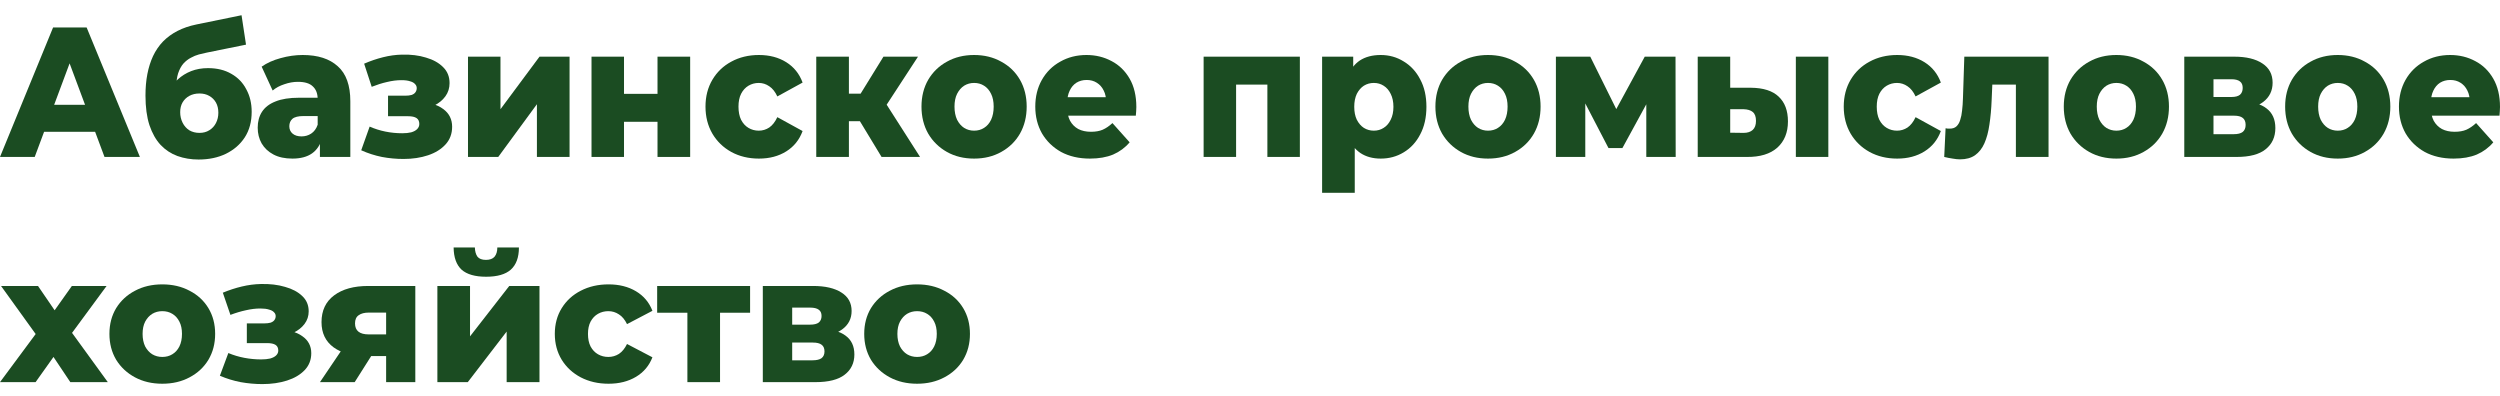
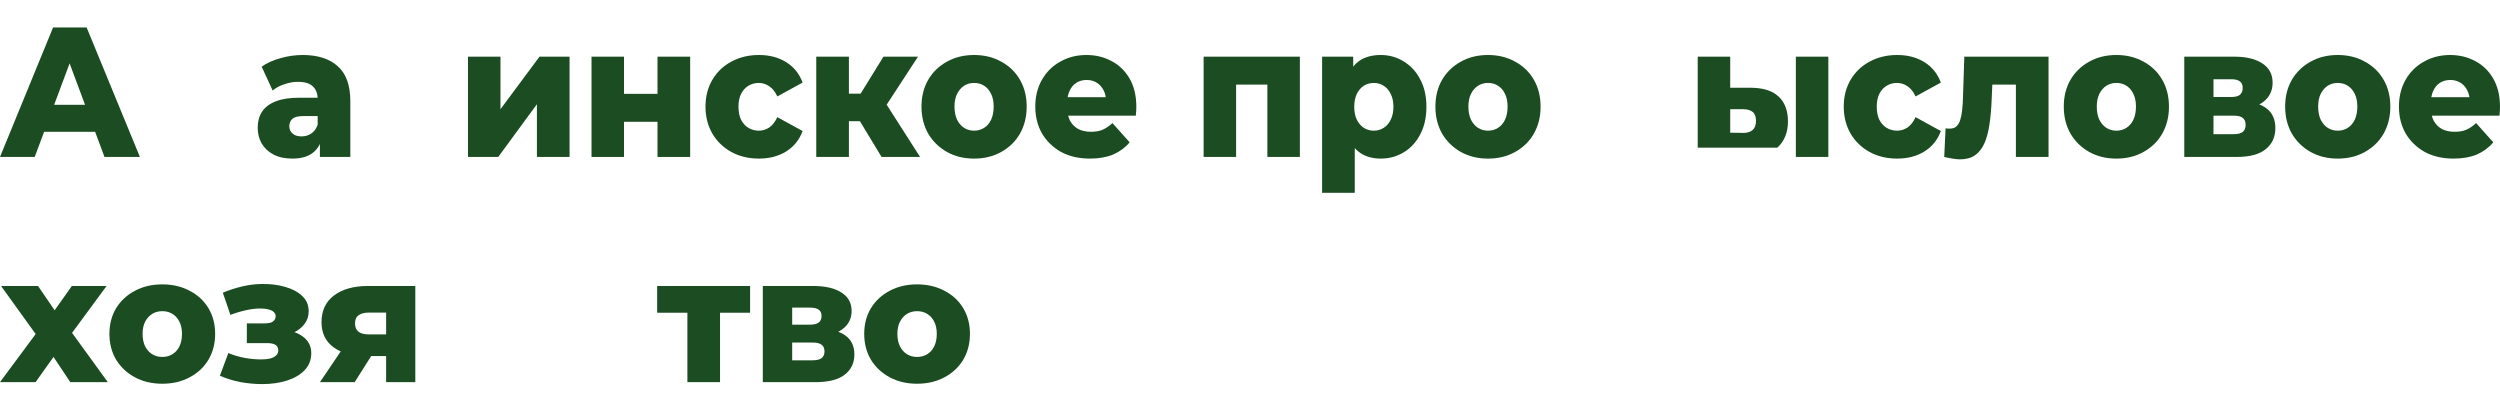
<svg xmlns="http://www.w3.org/2000/svg" width="183" height="29" viewBox="0 0 183 29" fill="none">
  <path d="M0 11.488L3.887 2.008H6.34L10.24 11.488H7.649L4.604 3.322H5.586L2.541 11.488H0ZM2.126 9.646L2.768 7.669H7.07L7.712 9.646H2.126Z" fill="#1B4C22" />
-   <path d="M14.536 11.677C13.982 11.677 13.467 11.591 12.989 11.42C12.519 11.248 12.108 10.977 11.756 10.607C11.412 10.237 11.139 9.754 10.938 9.158C10.745 8.562 10.649 7.84 10.649 6.992C10.649 6.423 10.695 5.899 10.787 5.421C10.879 4.942 11.018 4.505 11.202 4.107C11.395 3.701 11.638 3.344 11.932 3.038C12.234 2.731 12.586 2.473 12.989 2.266C13.391 2.058 13.852 1.9 14.373 1.792L17.681 1.115L18.008 3.268L15.14 3.85C14.964 3.886 14.771 3.931 14.561 3.985C14.36 4.04 14.163 4.121 13.97 4.229C13.777 4.328 13.597 4.468 13.429 4.649C13.27 4.83 13.14 5.069 13.039 5.367C12.947 5.656 12.901 6.017 12.901 6.45C12.901 6.576 12.905 6.68 12.913 6.761C12.93 6.834 12.943 6.919 12.951 7.019C12.959 7.109 12.963 7.249 12.963 7.439L12.297 6.775C12.498 6.396 12.737 6.075 13.014 5.814C13.299 5.552 13.626 5.349 13.995 5.204C14.364 5.06 14.775 4.987 15.228 4.987C15.89 4.987 16.461 5.127 16.939 5.407C17.417 5.678 17.782 6.057 18.033 6.545C18.293 7.023 18.423 7.569 18.423 8.183C18.423 8.906 18.256 9.528 17.92 10.052C17.585 10.567 17.123 10.968 16.536 11.257C15.958 11.537 15.291 11.677 14.536 11.677ZM14.599 9.727C14.876 9.727 15.115 9.664 15.316 9.537C15.526 9.411 15.689 9.235 15.807 9.009C15.924 8.784 15.983 8.531 15.983 8.251C15.983 7.962 15.924 7.714 15.807 7.506C15.689 7.299 15.526 7.136 15.316 7.019C15.115 6.901 14.876 6.843 14.599 6.843C14.322 6.843 14.075 6.901 13.857 7.019C13.647 7.136 13.483 7.294 13.366 7.493C13.249 7.691 13.19 7.931 13.19 8.21C13.19 8.49 13.249 8.748 13.366 8.982C13.483 9.217 13.647 9.402 13.857 9.537C14.075 9.664 14.322 9.727 14.599 9.727Z" fill="#1B4C22" />
  <path d="M23.418 11.488V10.12L23.254 9.781V7.263C23.254 6.856 23.137 6.545 22.902 6.328C22.675 6.102 22.311 5.99 21.807 5.99C21.48 5.99 21.149 6.048 20.814 6.166C20.478 6.274 20.193 6.427 19.958 6.626L19.153 4.879C19.539 4.608 20 4.401 20.537 4.256C21.082 4.103 21.623 4.026 22.16 4.026C23.267 4.026 24.122 4.301 24.726 4.852C25.338 5.394 25.644 6.247 25.644 7.411V11.488H23.418ZM21.405 11.609C20.86 11.609 20.398 11.51 20.021 11.312C19.644 11.113 19.354 10.842 19.153 10.499C18.96 10.156 18.864 9.772 18.864 9.348C18.864 8.897 18.968 8.508 19.178 8.183C19.396 7.849 19.727 7.597 20.172 7.425C20.616 7.244 21.191 7.154 21.895 7.154H23.506V8.495H22.223C21.837 8.495 21.564 8.562 21.405 8.698C21.254 8.833 21.178 9.014 21.178 9.24C21.178 9.465 21.258 9.646 21.417 9.781C21.577 9.917 21.795 9.984 22.072 9.984C22.332 9.984 22.566 9.917 22.776 9.781C22.994 9.637 23.154 9.42 23.254 9.131L23.581 10.079C23.455 10.585 23.208 10.968 22.839 11.23C22.478 11.483 22 11.609 21.405 11.609Z" fill="#1B4C22" />
-   <path d="M29.536 11.636C29.008 11.636 28.479 11.587 27.951 11.488C27.423 11.379 26.919 11.217 26.441 11L27.058 9.267C27.427 9.429 27.813 9.551 28.215 9.632C28.618 9.714 29.029 9.754 29.448 9.754C29.7 9.754 29.918 9.732 30.102 9.686C30.287 9.632 30.429 9.556 30.53 9.456C30.639 9.348 30.694 9.222 30.694 9.077C30.694 8.878 30.626 8.734 30.492 8.644C30.358 8.553 30.153 8.508 29.876 8.508H28.404V7.005H29.662C29.846 7.005 30.002 6.987 30.127 6.951C30.253 6.906 30.346 6.843 30.404 6.761C30.471 6.671 30.505 6.567 30.505 6.45C30.505 6.333 30.463 6.233 30.379 6.152C30.303 6.062 30.182 5.994 30.014 5.949C29.855 5.895 29.645 5.868 29.385 5.868C29.05 5.868 28.698 5.913 28.328 6.003C27.968 6.084 27.595 6.202 27.209 6.355L26.655 4.662C27.108 4.464 27.569 4.306 28.039 4.189C28.509 4.071 28.97 4.008 29.423 3.999C30.077 3.981 30.664 4.053 31.184 4.216C31.712 4.369 32.132 4.604 32.442 4.92C32.752 5.227 32.908 5.615 32.908 6.084C32.908 6.445 32.807 6.766 32.606 7.046C32.404 7.326 32.132 7.551 31.788 7.723C31.444 7.885 31.058 7.967 30.631 7.967L30.681 7.493C31.427 7.493 32.014 7.655 32.442 7.98C32.878 8.296 33.096 8.73 33.096 9.28C33.096 9.786 32.937 10.215 32.618 10.567C32.3 10.919 31.872 11.185 31.335 11.366C30.798 11.546 30.199 11.636 29.536 11.636Z" fill="#1B4C22" />
  <path d="M34.257 11.488V4.148H36.635V7.994L39.491 4.148H41.692V11.488H39.302V7.628L36.471 11.488H34.257Z" fill="#1B4C22" />
  <path d="M43.299 11.488V4.148H45.677V6.87H48.13V4.148H50.52V11.488H48.13V8.915H45.677V11.488H43.299Z" fill="#1B4C22" />
  <path d="M55.554 11.609C54.8 11.609 54.124 11.447 53.529 11.122C52.942 10.797 52.481 10.35 52.145 9.781C51.81 9.203 51.642 8.544 51.642 7.804C51.642 7.064 51.81 6.409 52.145 5.841C52.481 5.272 52.942 4.83 53.529 4.514C54.124 4.189 54.8 4.026 55.554 4.026C56.326 4.026 56.993 4.202 57.555 4.554C58.117 4.906 58.515 5.403 58.75 6.044L56.901 7.059C56.741 6.716 56.544 6.468 56.309 6.315C56.074 6.152 55.819 6.071 55.542 6.071C55.265 6.071 55.014 6.139 54.787 6.274C54.561 6.409 54.38 6.608 54.246 6.87C54.12 7.123 54.057 7.434 54.057 7.804C54.057 8.183 54.12 8.504 54.246 8.766C54.38 9.027 54.561 9.226 54.787 9.361C55.014 9.497 55.265 9.565 55.542 9.565C55.819 9.565 56.074 9.488 56.309 9.334C56.544 9.172 56.741 8.919 56.901 8.576L58.75 9.592C58.515 10.233 58.117 10.729 57.555 11.081C56.993 11.433 56.326 11.609 55.554 11.609Z" fill="#1B4C22" />
  <path d="M64.53 11.488L62.454 8.061L64.379 6.843L67.348 11.488H64.53ZM59.75 11.488V4.148H62.14V11.488H59.75ZM61.435 8.874V6.856H63.901V8.874H61.435ZM64.618 8.102L62.379 7.858L64.668 4.148H67.197L64.618 8.102Z" fill="#1B4C22" />
  <path d="M71.303 11.609C70.556 11.609 69.894 11.447 69.315 11.122C68.737 10.797 68.279 10.35 67.944 9.781C67.617 9.203 67.453 8.544 67.453 7.804C67.453 7.064 67.617 6.409 67.944 5.841C68.279 5.272 68.737 4.83 69.315 4.514C69.894 4.189 70.556 4.026 71.303 4.026C72.049 4.026 72.712 4.189 73.291 4.514C73.878 4.83 74.335 5.272 74.662 5.841C74.989 6.409 75.153 7.064 75.153 7.804C75.153 8.544 74.989 9.203 74.662 9.781C74.335 10.35 73.878 10.797 73.291 11.122C72.712 11.447 72.049 11.609 71.303 11.609ZM71.303 9.565C71.58 9.565 71.823 9.497 72.033 9.361C72.251 9.226 72.423 9.027 72.548 8.766C72.674 8.495 72.737 8.174 72.737 7.804C72.737 7.434 72.674 7.123 72.548 6.87C72.423 6.608 72.251 6.409 72.033 6.274C71.823 6.139 71.58 6.071 71.303 6.071C71.035 6.071 70.791 6.139 70.573 6.274C70.364 6.409 70.192 6.608 70.058 6.87C69.932 7.123 69.869 7.434 69.869 7.804C69.869 8.174 69.932 8.495 70.058 8.766C70.192 9.027 70.364 9.226 70.573 9.361C70.791 9.497 71.035 9.565 71.303 9.565Z" fill="#1B4C22" />
  <path d="M79.784 11.609C78.978 11.609 78.274 11.447 77.67 11.122C77.075 10.788 76.609 10.336 76.274 9.768C75.947 9.19 75.783 8.535 75.783 7.804C75.783 7.073 75.942 6.423 76.261 5.854C76.588 5.276 77.037 4.83 77.607 4.514C78.177 4.189 78.819 4.026 79.532 4.026C80.203 4.026 80.815 4.175 81.369 4.473C81.922 4.762 82.362 5.191 82.69 5.759C83.017 6.328 83.18 7.019 83.18 7.831C83.18 7.922 83.176 8.025 83.168 8.143C83.159 8.26 83.151 8.368 83.142 8.468H77.746V7.114H81.872L80.966 7.493C80.974 7.159 80.916 6.87 80.79 6.626C80.672 6.382 80.505 6.193 80.287 6.057C80.077 5.922 79.83 5.854 79.544 5.854C79.259 5.854 79.008 5.922 78.79 6.057C78.58 6.193 78.416 6.387 78.299 6.64C78.182 6.883 78.123 7.172 78.123 7.506V7.899C78.123 8.26 78.19 8.572 78.324 8.833C78.467 9.095 78.668 9.298 78.928 9.443C79.188 9.578 79.498 9.646 79.859 9.646C80.195 9.646 80.48 9.596 80.714 9.497C80.958 9.389 81.197 9.226 81.431 9.009L82.69 10.418C82.362 10.806 81.96 11.104 81.482 11.312C81.004 11.51 80.438 11.609 79.784 11.609Z" fill="#1B4C22" />
  <path d="M88.105 11.488V4.148H95.15V11.488H92.772V5.638L93.3 6.193H89.966L90.482 5.638V11.488H88.105Z" fill="#1B4C22" />
  <path d="M101.068 11.609C100.489 11.609 99.995 11.474 99.584 11.203C99.173 10.923 98.858 10.508 98.64 9.957C98.43 9.398 98.326 8.684 98.326 7.818C98.326 6.942 98.426 6.229 98.627 5.678C98.829 5.118 99.131 4.703 99.533 4.432C99.944 4.161 100.456 4.026 101.068 4.026C101.689 4.026 102.251 4.184 102.754 4.5C103.265 4.807 103.668 5.245 103.961 5.814C104.263 6.373 104.414 7.041 104.414 7.818C104.414 8.594 104.263 9.267 103.961 9.835C103.668 10.404 103.265 10.842 102.754 11.149C102.251 11.456 101.689 11.609 101.068 11.609ZM96.778 14.115V4.148H99.055V5.394L99.043 7.818L99.168 10.255V14.115H96.778ZM100.565 9.565C100.833 9.565 101.072 9.497 101.282 9.361C101.5 9.226 101.672 9.027 101.798 8.766C101.932 8.504 101.999 8.188 101.999 7.818C101.999 7.448 101.932 7.132 101.798 6.87C101.672 6.608 101.5 6.409 101.282 6.274C101.072 6.139 100.833 6.071 100.565 6.071C100.296 6.071 100.053 6.139 99.835 6.274C99.626 6.409 99.454 6.608 99.319 6.87C99.194 7.132 99.131 7.448 99.131 7.818C99.131 8.188 99.194 8.504 99.319 8.766C99.454 9.027 99.626 9.226 99.835 9.361C100.053 9.497 100.296 9.565 100.565 9.565Z" fill="#1B4C22" />
  <path d="M108.921 11.609C108.175 11.609 107.512 11.447 106.934 11.122C106.355 10.797 105.898 10.35 105.562 9.781C105.235 9.203 105.072 8.544 105.072 7.804C105.072 7.064 105.235 6.409 105.562 5.841C105.898 5.272 106.355 4.83 106.934 4.514C107.512 4.189 108.175 4.026 108.921 4.026C109.668 4.026 110.33 4.189 110.909 4.514C111.496 4.83 111.953 5.272 112.28 5.841C112.607 6.409 112.771 7.064 112.771 7.804C112.771 8.544 112.607 9.203 112.28 9.781C111.953 10.35 111.496 10.797 110.909 11.122C110.33 11.447 109.668 11.609 108.921 11.609ZM108.921 9.565C109.198 9.565 109.441 9.497 109.651 9.361C109.869 9.226 110.041 9.027 110.167 8.766C110.292 8.495 110.355 8.174 110.355 7.804C110.355 7.434 110.292 7.123 110.167 6.87C110.041 6.608 109.869 6.409 109.651 6.274C109.441 6.139 109.198 6.071 108.921 6.071C108.653 6.071 108.41 6.139 108.192 6.274C107.982 6.409 107.81 6.608 107.676 6.87C107.55 7.123 107.487 7.434 107.487 7.804C107.487 8.174 107.55 8.495 107.676 8.766C107.81 9.027 107.982 9.226 108.192 9.361C108.41 9.497 108.653 9.565 108.921 9.565Z" fill="#1B4C22" />
-   <path d="M113.892 11.488V4.148H116.408L118.786 8.942H117.792L120.396 4.148H122.648L122.66 11.488H120.509V6.694L120.874 6.965L118.76 10.838H117.741L115.628 6.775L116.043 6.653V11.488H113.892Z" fill="#1B4C22" />
-   <path d="M131.456 11.488V4.148H133.834V11.488H131.456ZM128.173 6.423C129.079 6.432 129.754 6.649 130.198 7.073C130.651 7.497 130.878 8.102 130.878 8.887C130.878 9.7 130.618 10.341 130.098 10.81C129.578 11.271 128.836 11.496 127.871 11.488H124.273V4.148H126.651V6.423H128.173ZM127.632 9.727C127.917 9.727 128.139 9.655 128.299 9.51C128.458 9.366 128.538 9.145 128.538 8.847C128.538 8.54 128.458 8.323 128.299 8.197C128.148 8.07 127.926 8.003 127.632 7.994H126.651V9.714L127.632 9.727Z" fill="#1B4C22" />
+   <path d="M131.456 11.488V4.148H133.834V11.488H131.456ZM128.173 6.423C129.079 6.432 129.754 6.649 130.198 7.073C130.651 7.497 130.878 8.102 130.878 8.887C130.878 9.7 130.618 10.341 130.098 10.81H124.273V4.148H126.651V6.423H128.173ZM127.632 9.727C127.917 9.727 128.139 9.655 128.299 9.51C128.458 9.366 128.538 9.145 128.538 8.847C128.538 8.54 128.458 8.323 128.299 8.197C128.148 8.07 127.926 8.003 127.632 7.994H126.651V9.714L127.632 9.727Z" fill="#1B4C22" />
  <path d="M138.875 11.609C138.12 11.609 137.445 11.447 136.849 11.122C136.262 10.797 135.801 10.35 135.465 9.781C135.13 9.203 134.962 8.544 134.962 7.804C134.962 7.064 135.13 6.409 135.465 5.841C135.801 5.272 136.262 4.83 136.849 4.514C137.445 4.189 138.12 4.026 138.875 4.026C139.646 4.026 140.313 4.202 140.875 4.554C141.437 4.906 141.835 5.403 142.07 6.044L140.221 7.059C140.062 6.716 139.864 6.468 139.63 6.315C139.395 6.152 139.139 6.071 138.862 6.071C138.585 6.071 138.334 6.139 138.107 6.274C137.881 6.409 137.701 6.608 137.566 6.87C137.441 7.123 137.378 7.434 137.378 7.804C137.378 8.183 137.441 8.504 137.566 8.766C137.701 9.027 137.881 9.226 138.107 9.361C138.334 9.497 138.585 9.565 138.862 9.565C139.139 9.565 139.395 9.488 139.63 9.334C139.864 9.172 140.062 8.919 140.221 8.576L142.07 9.592C141.835 10.233 141.437 10.729 140.875 11.081C140.313 11.433 139.646 11.609 138.875 11.609Z" fill="#1B4C22" />
  <path d="M142.317 11.488L142.417 9.389C142.476 9.398 142.53 9.407 142.581 9.416C142.631 9.416 142.677 9.416 142.719 9.416C142.929 9.416 143.092 9.361 143.21 9.253C143.336 9.136 143.428 8.978 143.487 8.779C143.554 8.581 143.6 8.35 143.625 8.089C143.658 7.818 143.679 7.524 143.688 7.208L143.788 4.148H149.953V11.488H147.563V5.61L148.091 6.193H145.361L145.864 5.583L145.789 7.317C145.764 7.976 145.709 8.576 145.625 9.118C145.55 9.65 145.428 10.106 145.26 10.485C145.093 10.865 144.862 11.158 144.568 11.366C144.283 11.564 143.918 11.664 143.474 11.664C143.315 11.664 143.134 11.646 142.933 11.609C142.74 11.582 142.535 11.542 142.317 11.488Z" fill="#1B4C22" />
  <path d="M154.918 11.609C154.172 11.609 153.509 11.447 152.93 11.122C152.352 10.797 151.895 10.35 151.559 9.781C151.232 9.203 151.069 8.544 151.069 7.804C151.069 7.064 151.232 6.409 151.559 5.841C151.895 5.272 152.352 4.83 152.93 4.514C153.509 4.189 154.172 4.026 154.918 4.026C155.665 4.026 156.327 4.189 156.906 4.514C157.493 4.83 157.95 5.272 158.277 5.841C158.604 6.409 158.768 7.064 158.768 7.804C158.768 8.544 158.604 9.203 158.277 9.781C157.95 10.35 157.493 10.797 156.906 11.122C156.327 11.447 155.665 11.609 154.918 11.609ZM154.918 9.565C155.195 9.565 155.438 9.497 155.648 9.361C155.866 9.226 156.038 9.027 156.164 8.766C156.289 8.495 156.352 8.174 156.352 7.804C156.352 7.434 156.289 7.123 156.164 6.87C156.038 6.608 155.866 6.409 155.648 6.274C155.438 6.139 155.195 6.071 154.918 6.071C154.65 6.071 154.407 6.139 154.188 6.274C153.979 6.409 153.807 6.608 153.673 6.87C153.547 7.123 153.484 7.434 153.484 7.804C153.484 8.174 153.547 8.495 153.673 8.766C153.807 9.027 153.979 9.226 154.188 9.361C154.407 9.497 154.65 9.565 154.918 9.565Z" fill="#1B4C22" />
  <path d="M159.889 11.488V4.148H163.55C164.43 4.148 165.118 4.315 165.613 4.649C166.108 4.974 166.355 5.443 166.355 6.057C166.355 6.644 166.124 7.114 165.663 7.466C165.21 7.809 164.598 7.98 163.826 7.98L164.04 7.439C164.871 7.439 165.495 7.606 165.915 7.94C166.343 8.265 166.556 8.743 166.556 9.375C166.556 10.025 166.322 10.54 165.852 10.919C165.391 11.298 164.682 11.488 163.726 11.488H159.889ZM162.027 9.822H163.512C163.805 9.822 164.024 9.768 164.166 9.659C164.309 9.542 164.38 9.37 164.38 9.145C164.38 8.91 164.309 8.739 164.166 8.63C164.032 8.522 163.822 8.468 163.537 8.468H162.027V9.822ZM162.027 7.1H163.336C163.621 7.1 163.831 7.046 163.965 6.937C164.099 6.82 164.166 6.653 164.166 6.436C164.166 6.22 164.099 6.062 163.965 5.962C163.831 5.854 163.621 5.8 163.336 5.8H162.027V7.1Z" fill="#1B4C22" />
  <path d="M171.123 11.609C170.376 11.609 169.714 11.447 169.135 11.122C168.556 10.797 168.099 10.35 167.764 9.781C167.437 9.203 167.273 8.544 167.273 7.804C167.273 7.064 167.437 6.409 167.764 5.841C168.099 5.272 168.556 4.83 169.135 4.514C169.714 4.189 170.376 4.026 171.123 4.026C171.869 4.026 172.532 4.189 173.11 4.514C173.698 4.83 174.155 5.272 174.482 5.841C174.809 6.409 174.972 7.064 174.972 7.804C174.972 8.544 174.809 9.203 174.482 9.781C174.155 10.35 173.698 10.797 173.11 11.122C172.532 11.447 171.869 11.609 171.123 11.609ZM171.123 9.565C171.4 9.565 171.643 9.497 171.852 9.361C172.07 9.226 172.242 9.027 172.368 8.766C172.494 8.495 172.557 8.174 172.557 7.804C172.557 7.434 172.494 7.123 172.368 6.87C172.242 6.608 172.07 6.409 171.852 6.274C171.643 6.139 171.4 6.071 171.123 6.071C170.854 6.071 170.611 6.139 170.393 6.274C170.183 6.409 170.011 6.608 169.877 6.87C169.751 7.123 169.689 7.434 169.689 7.804C169.689 8.174 169.751 8.495 169.877 8.766C170.011 9.027 170.183 9.226 170.393 9.361C170.611 9.497 170.854 9.565 171.123 9.565Z" fill="#1B4C22" />
  <path d="M179.603 11.609C178.798 11.609 178.094 11.447 177.49 11.122C176.894 10.788 176.429 10.336 176.093 9.768C175.766 9.19 175.603 8.535 175.603 7.804C175.603 7.073 175.762 6.423 176.081 5.854C176.408 5.276 176.857 4.83 177.427 4.514C177.997 4.189 178.639 4.026 179.352 4.026C180.023 4.026 180.635 4.175 181.188 4.473C181.742 4.762 182.182 5.191 182.509 5.759C182.836 6.328 183 7.019 183 7.831C183 7.922 182.996 8.025 182.987 8.143C182.979 8.26 182.971 8.368 182.962 8.468H177.565V7.114H181.692L180.786 7.493C180.794 7.159 180.736 6.87 180.61 6.626C180.492 6.382 180.325 6.193 180.107 6.057C179.897 5.922 179.649 5.854 179.364 5.854C179.079 5.854 178.827 5.922 178.609 6.057C178.4 6.193 178.236 6.387 178.119 6.64C178.001 6.883 177.943 7.172 177.943 7.506V7.899C177.943 8.26 178.01 8.572 178.144 8.833C178.287 9.095 178.488 9.298 178.748 9.443C179.008 9.578 179.318 9.646 179.679 9.646C180.014 9.646 180.299 9.596 180.534 9.497C180.777 9.389 181.016 9.226 181.251 9.009L182.509 10.418C182.182 10.806 181.78 11.104 181.302 11.312C180.824 11.51 180.257 11.609 179.603 11.609Z" fill="#1B4C22" />
  <path d="M0 27.972L3.149 23.725L3.098 25.128L0.076 20.933H2.782L4.477 23.413L3.465 23.465L5.261 20.933H7.802L4.78 25.037V23.686L7.891 27.972H5.147L3.376 25.322L4.388 25.465L2.605 27.972H0Z" fill="#1B4C22" />
  <path d="M11.879 28.089C11.129 28.089 10.463 27.933 9.881 27.621C9.3 27.309 8.84 26.881 8.503 26.335C8.174 25.781 8.01 25.149 8.01 24.439C8.01 23.729 8.174 23.102 8.503 22.556C8.84 22.011 9.3 21.586 9.881 21.283C10.463 20.972 11.129 20.816 11.879 20.816C12.63 20.816 13.296 20.972 13.877 21.283C14.468 21.586 14.927 22.011 15.256 22.556C15.585 23.102 15.749 23.729 15.749 24.439C15.749 25.149 15.585 25.781 15.256 26.335C14.927 26.881 14.468 27.309 13.877 27.621C13.296 27.933 12.63 28.089 11.879 28.089ZM11.879 26.128C12.158 26.128 12.402 26.063 12.613 25.933C12.832 25.803 13.005 25.612 13.131 25.361C13.258 25.102 13.321 24.794 13.321 24.439C13.321 24.084 13.258 23.786 13.131 23.543C13.005 23.292 12.832 23.102 12.613 22.972C12.402 22.842 12.158 22.777 11.879 22.777C11.61 22.777 11.365 22.842 11.146 22.972C10.935 23.102 10.762 23.292 10.627 23.543C10.501 23.786 10.438 24.084 10.438 24.439C10.438 24.794 10.501 25.102 10.627 25.361C10.762 25.612 10.935 25.803 11.146 25.933C11.365 26.063 11.61 26.128 11.879 26.128Z" fill="#1B4C22" />
  <path d="M19.206 28.115C18.675 28.115 18.144 28.067 17.613 27.972C17.082 27.868 16.576 27.712 16.096 27.504L16.715 25.842C17.086 25.998 17.474 26.115 17.879 26.192C18.283 26.27 18.697 26.309 19.118 26.309C19.371 26.309 19.59 26.288 19.776 26.244C19.961 26.192 20.104 26.119 20.206 26.024C20.315 25.92 20.37 25.799 20.37 25.66C20.37 25.47 20.302 25.331 20.168 25.244C20.033 25.158 19.826 25.115 19.548 25.115H18.068V23.673H19.333C19.518 23.673 19.674 23.656 19.801 23.621C19.927 23.578 20.02 23.517 20.079 23.439C20.146 23.353 20.18 23.253 20.18 23.141C20.18 23.028 20.138 22.933 20.054 22.855C19.978 22.768 19.856 22.703 19.687 22.66C19.527 22.608 19.316 22.582 19.055 22.582C18.718 22.582 18.363 22.625 17.992 22.712C17.63 22.79 17.255 22.902 16.867 23.05L16.311 21.426C16.766 21.236 17.23 21.084 17.702 20.972C18.174 20.859 18.637 20.799 19.093 20.79C19.75 20.773 20.34 20.842 20.863 20.998C21.394 21.145 21.816 21.37 22.128 21.673C22.44 21.967 22.596 22.34 22.596 22.79C22.596 23.136 22.494 23.444 22.292 23.712C22.09 23.98 21.816 24.197 21.47 24.361C21.124 24.517 20.737 24.595 20.307 24.595L20.357 24.141C21.108 24.141 21.698 24.296 22.128 24.608C22.566 24.911 22.785 25.327 22.785 25.855C22.785 26.34 22.625 26.751 22.305 27.089C21.984 27.426 21.554 27.682 21.015 27.855C20.475 28.028 19.872 28.115 19.206 28.115Z" fill="#1B4C22" />
  <path d="M28.264 27.972V25.686L28.58 26.063H26.835C25.815 26.063 25.01 25.851 24.42 25.426C23.83 24.993 23.535 24.379 23.535 23.582C23.535 22.734 23.842 22.08 24.458 21.621C25.073 21.162 25.904 20.933 26.949 20.933H30.401V27.972H28.264ZM23.421 27.972L25.229 25.296H27.657L25.963 27.972H23.421ZM28.264 24.946V22.27L28.58 22.881H27C26.679 22.881 26.431 22.946 26.253 23.076C26.076 23.197 25.988 23.396 25.988 23.673C25.988 24.21 26.321 24.478 26.987 24.478H28.58L28.264 24.946Z" fill="#1B4C22" />
-   <path d="M32.016 27.972V20.933H34.406V24.621L37.277 20.933H39.49V27.972H37.087V24.27L34.242 27.972H32.016ZM35.582 20.257C34.773 20.257 34.174 20.084 33.786 19.738C33.407 19.383 33.213 18.842 33.205 18.115H34.76C34.769 18.4 34.832 18.625 34.95 18.79C35.076 18.946 35.283 19.024 35.57 19.024C35.856 19.024 36.067 18.946 36.202 18.79C36.337 18.625 36.404 18.4 36.404 18.115H37.985C37.985 18.842 37.787 19.383 37.391 19.738C37.003 20.084 36.4 20.257 35.582 20.257Z" fill="#1B4C22" />
-   <path d="M44.545 28.089C43.786 28.089 43.108 27.933 42.509 27.621C41.919 27.309 41.455 26.881 41.118 26.335C40.781 25.781 40.612 25.149 40.612 24.439C40.612 23.729 40.781 23.102 41.118 22.556C41.455 22.011 41.919 21.586 42.509 21.283C43.108 20.972 43.786 20.816 44.545 20.816C45.321 20.816 45.991 20.985 46.556 21.322C47.12 21.66 47.521 22.136 47.757 22.751L45.898 23.725C45.738 23.396 45.54 23.158 45.304 23.011C45.068 22.855 44.81 22.777 44.532 22.777C44.254 22.777 44.001 22.842 43.773 22.972C43.546 23.102 43.365 23.292 43.23 23.543C43.103 23.786 43.04 24.084 43.04 24.439C43.04 24.803 43.103 25.11 43.23 25.361C43.365 25.612 43.546 25.803 43.773 25.933C44.001 26.063 44.254 26.128 44.532 26.128C44.81 26.128 45.068 26.054 45.304 25.907C45.54 25.751 45.738 25.509 45.898 25.18L47.757 26.154C47.521 26.768 47.12 27.244 46.556 27.582C45.991 27.92 45.321 28.089 44.545 28.089Z" fill="#1B4C22" />
  <path d="M50.317 27.972V22.348L50.835 22.894H48.104V20.933H54.907V22.894H52.176L52.707 22.348V27.972H50.317Z" fill="#1B4C22" />
  <path d="M55.838 27.972V20.933H59.518C60.403 20.933 61.094 21.093 61.592 21.413C62.089 21.725 62.338 22.175 62.338 22.764C62.338 23.327 62.106 23.777 61.642 24.115C61.187 24.444 60.572 24.608 59.796 24.608L60.011 24.089C60.846 24.089 61.474 24.249 61.895 24.569C62.325 24.881 62.54 25.34 62.54 25.946C62.54 26.569 62.304 27.063 61.832 27.426C61.368 27.79 60.656 27.972 59.695 27.972H55.838ZM57.988 26.374H59.48C59.775 26.374 59.994 26.322 60.138 26.218C60.281 26.106 60.353 25.941 60.353 25.725C60.353 25.5 60.281 25.335 60.138 25.232C60.003 25.128 59.792 25.076 59.505 25.076H57.988V26.374ZM57.988 23.764H59.303C59.59 23.764 59.8 23.712 59.935 23.608C60.07 23.495 60.138 23.335 60.138 23.128C60.138 22.92 60.07 22.768 59.935 22.673C59.8 22.569 59.59 22.517 59.303 22.517H57.988V23.764Z" fill="#1B4C22" />
  <path d="M67.13 28.089C66.38 28.089 65.714 27.933 65.132 27.621C64.551 27.309 64.091 26.881 63.754 26.335C63.425 25.781 63.261 25.149 63.261 24.439C63.261 23.729 63.425 23.102 63.754 22.556C64.091 22.011 64.551 21.586 65.132 21.283C65.714 20.972 66.38 20.816 67.13 20.816C67.881 20.816 68.547 20.972 69.128 21.283C69.719 21.586 70.178 22.011 70.507 22.556C70.836 23.102 71 23.729 71 24.439C71 25.149 70.836 25.781 70.507 26.335C70.178 26.881 69.719 27.309 69.128 27.621C68.547 27.933 67.881 28.089 67.13 28.089ZM67.13 26.128C67.409 26.128 67.653 26.063 67.864 25.933C68.083 25.803 68.256 25.612 68.382 25.361C68.509 25.102 68.572 24.794 68.572 24.439C68.572 24.084 68.509 23.786 68.382 23.543C68.256 23.292 68.083 23.102 67.864 22.972C67.653 22.842 67.409 22.777 67.13 22.777C66.861 22.777 66.616 22.842 66.397 22.972C66.186 23.102 66.013 23.292 65.879 23.543C65.752 23.786 65.689 24.084 65.689 24.439C65.689 24.794 65.752 25.102 65.879 25.361C66.013 25.612 66.186 25.803 66.397 25.933C66.616 26.063 66.861 26.128 67.13 26.128Z" fill="#1B4C22" />
</svg>